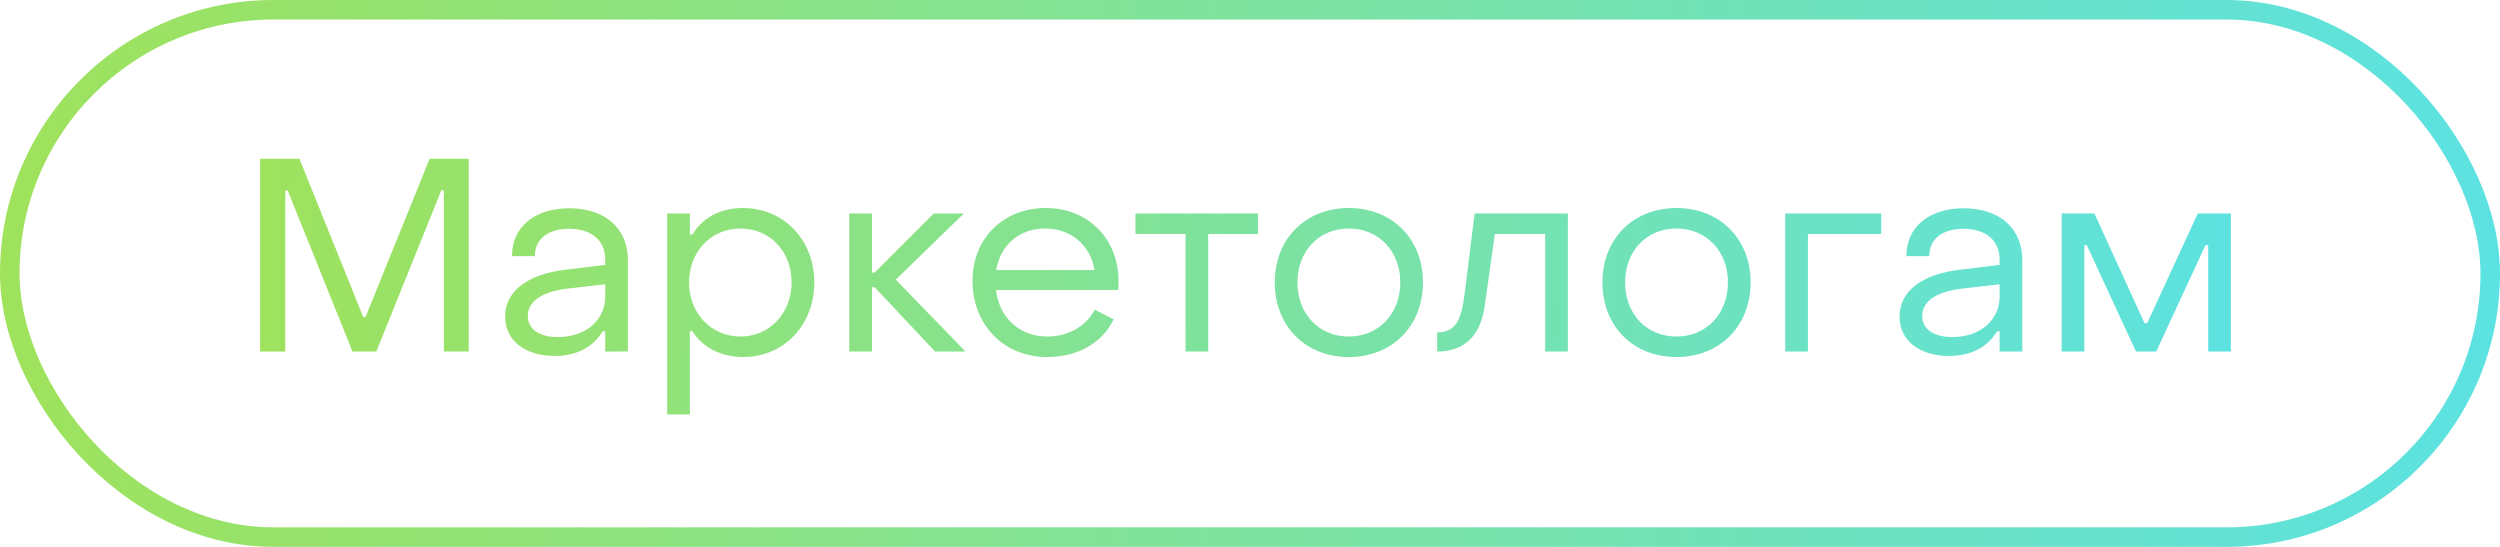
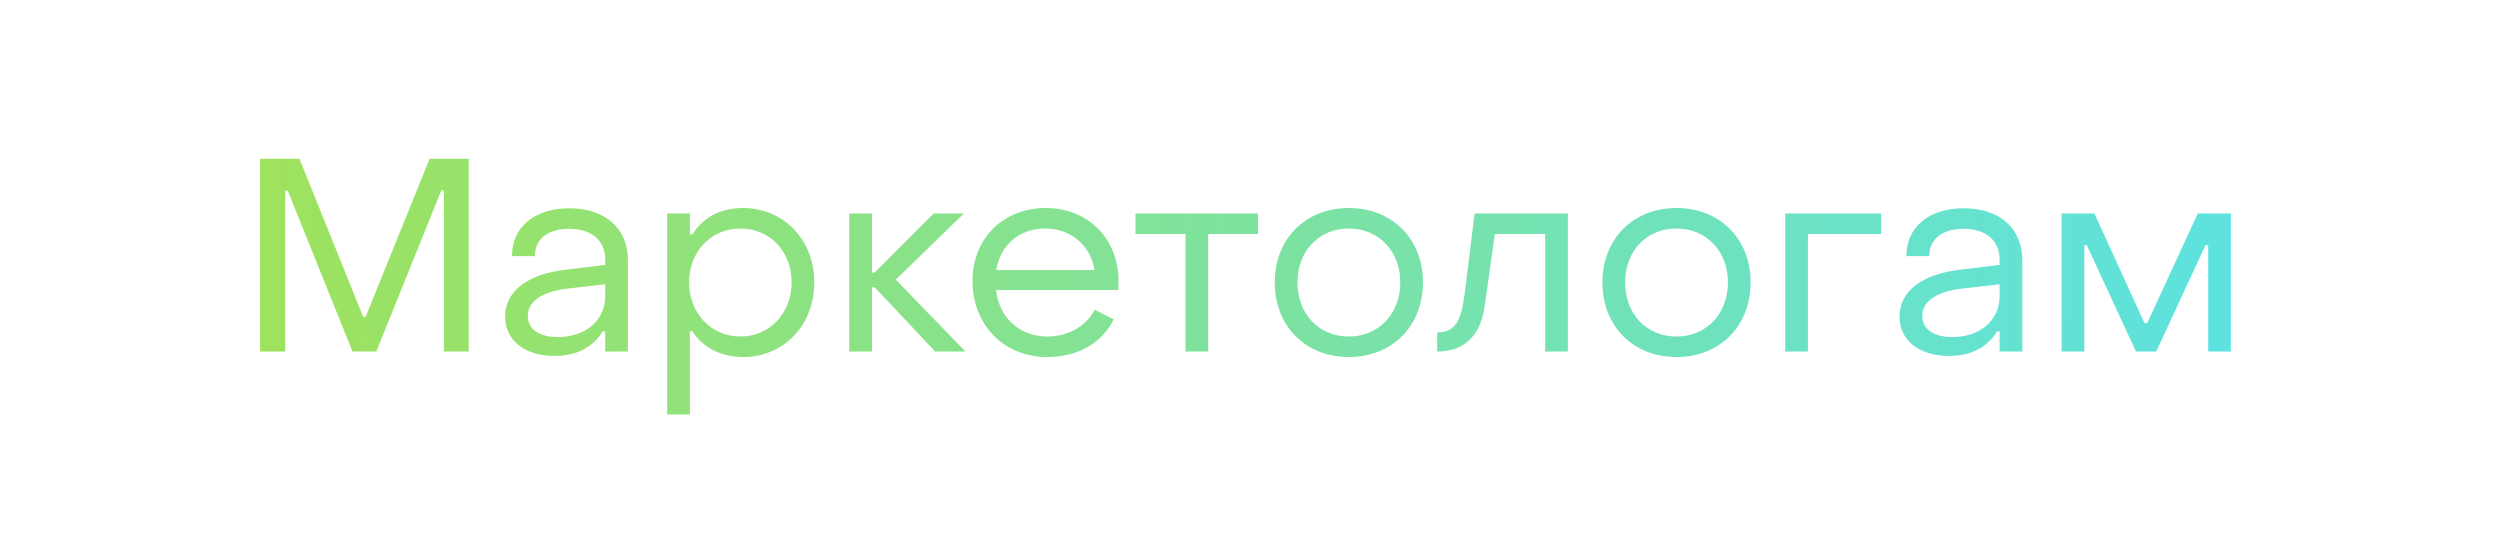
<svg xmlns="http://www.w3.org/2000/svg" width="128" height="28" viewBox="0 0 128 28" fill="none">
-   <rect x="0.5" y="0.5" width="127" height="27" rx="13.5" stroke="url(#paint0_linear_491_2310)" />
-   <path d="M13.316 18V8.13H15.332L18.594 16.222H18.72L21.996 8.13H23.998V18H22.724V9.74H22.598L19.266 18H18.048L14.73 9.754H14.604V18H13.316ZM28.396 18.224C26.87 18.224 25.862 17.426 25.862 16.208C25.862 14.962 26.926 14.038 29.026 13.8L30.986 13.562V13.282C30.986 12.33 30.3 11.714 29.138 11.714C28.074 11.714 27.374 12.232 27.388 13.114H26.212C26.212 11.616 27.374 10.664 29.152 10.664C30.986 10.664 32.148 11.7 32.148 13.31V18H30.986V16.964H30.86C30.356 17.776 29.53 18.224 28.396 18.224ZM28.564 17.258C30.006 17.258 30.986 16.376 30.986 15.186V14.556L29.026 14.78C27.584 14.962 27.024 15.522 27.024 16.18C27.024 16.852 27.612 17.258 28.564 17.258ZM38.038 10.65C40.096 10.65 41.692 12.246 41.692 14.458C41.692 16.67 40.11 18.28 38.052 18.28C36.918 18.28 35.966 17.79 35.448 16.95H35.322V21.22H34.16V10.93H35.322V12.008H35.448C35.966 11.154 36.876 10.65 38.038 10.65ZM37.912 11.7C36.386 11.7 35.28 12.904 35.28 14.458C35.28 16.012 36.386 17.23 37.912 17.23C39.424 17.23 40.53 16.012 40.53 14.458C40.53 12.876 39.424 11.7 37.912 11.7ZM43.484 18V10.93H44.646V13.954H44.786L47.81 10.93H49.35L45.864 14.318L49.434 18H47.88L44.786 14.71H44.646V18H43.484ZM53.614 18.28C51.402 18.28 49.792 16.642 49.792 14.374C49.792 12.218 51.36 10.65 53.544 10.65C55.7 10.65 57.268 12.218 57.268 14.388C57.268 14.528 57.268 14.696 57.254 14.85H50.996C51.164 16.278 52.2 17.23 53.628 17.23C54.692 17.23 55.616 16.698 56.05 15.858L57.016 16.348C56.456 17.552 55.182 18.28 53.614 18.28ZM51.01 13.828H56.036C55.84 12.554 54.832 11.7 53.502 11.7C52.186 11.7 51.206 12.554 51.01 13.828ZM60.698 18V11.98H58.136V10.93H64.408V11.98H61.86V18H60.698ZM69.062 18.28C66.836 18.28 65.268 16.698 65.268 14.458C65.268 12.232 66.836 10.65 69.062 10.65C71.274 10.65 72.856 12.232 72.856 14.458C72.856 16.698 71.274 18.28 69.062 18.28ZM69.062 17.23C70.588 17.23 71.694 16.068 71.694 14.458C71.694 12.862 70.588 11.7 69.062 11.7C67.522 11.7 66.43 12.862 66.43 14.458C66.43 16.068 67.522 17.23 69.062 17.23ZM73.582 18V17.02C74.576 17.02 74.828 16.32 74.996 14.99L75.5 10.93H80.274V18H79.112V11.98H76.536L76.018 15.662C75.78 17.384 74.786 18 73.582 18ZM85.838 18.28C83.612 18.28 82.044 16.698 82.044 14.458C82.044 12.232 83.612 10.65 85.838 10.65C88.05 10.65 89.632 12.232 89.632 14.458C89.632 16.698 88.05 18.28 85.838 18.28ZM85.838 17.23C87.364 17.23 88.47 16.068 88.47 14.458C88.47 12.862 87.364 11.7 85.838 11.7C84.298 11.7 83.206 12.862 83.206 14.458C83.206 16.068 84.298 17.23 85.838 17.23ZM91.404 18V10.93H96.318V11.98H92.566V18H91.404ZM99.79 18.224C98.264 18.224 97.256 17.426 97.256 16.208C97.256 14.962 98.32 14.038 100.42 13.8L102.38 13.562V13.282C102.38 12.33 101.694 11.714 100.532 11.714C99.468 11.714 98.768 12.232 98.782 13.114H97.606C97.606 11.616 98.768 10.664 100.546 10.664C102.38 10.664 103.542 11.7 103.542 13.31V18H102.38V16.964H102.254C101.75 17.776 100.924 18.224 99.79 18.224ZM99.958 17.258C101.4 17.258 102.38 16.376 102.38 15.186V14.556L100.42 14.78C98.978 14.962 98.418 15.522 98.418 16.18C98.418 16.852 99.006 17.258 99.958 17.258ZM105.555 18V10.93H107.235L109.797 16.544H109.937L112.527 10.93H114.221V18H113.059V12.554H112.919L110.399 18H109.363L106.843 12.554H106.717V18H105.555Z" fill="url(#paint1_linear_491_2310)" />
+   <path d="M13.316 18V8.13H15.332L18.594 16.222H18.72L21.996 8.13H23.998V18H22.724V9.74H22.598L19.266 18H18.048L14.73 9.754H14.604V18H13.316ZM28.396 18.224C26.87 18.224 25.862 17.426 25.862 16.208C25.862 14.962 26.926 14.038 29.026 13.8L30.986 13.562V13.282C30.986 12.33 30.3 11.714 29.138 11.714C28.074 11.714 27.374 12.232 27.388 13.114H26.212C26.212 11.616 27.374 10.664 29.152 10.664C30.986 10.664 32.148 11.7 32.148 13.31V18H30.986V16.964H30.86C30.356 17.776 29.53 18.224 28.396 18.224ZM28.564 17.258C30.006 17.258 30.986 16.376 30.986 15.186V14.556L29.026 14.78C27.584 14.962 27.024 15.522 27.024 16.18C27.024 16.852 27.612 17.258 28.564 17.258M38.038 10.65C40.096 10.65 41.692 12.246 41.692 14.458C41.692 16.67 40.11 18.28 38.052 18.28C36.918 18.28 35.966 17.79 35.448 16.95H35.322V21.22H34.16V10.93H35.322V12.008H35.448C35.966 11.154 36.876 10.65 38.038 10.65ZM37.912 11.7C36.386 11.7 35.28 12.904 35.28 14.458C35.28 16.012 36.386 17.23 37.912 17.23C39.424 17.23 40.53 16.012 40.53 14.458C40.53 12.876 39.424 11.7 37.912 11.7ZM43.484 18V10.93H44.646V13.954H44.786L47.81 10.93H49.35L45.864 14.318L49.434 18H47.88L44.786 14.71H44.646V18H43.484ZM53.614 18.28C51.402 18.28 49.792 16.642 49.792 14.374C49.792 12.218 51.36 10.65 53.544 10.65C55.7 10.65 57.268 12.218 57.268 14.388C57.268 14.528 57.268 14.696 57.254 14.85H50.996C51.164 16.278 52.2 17.23 53.628 17.23C54.692 17.23 55.616 16.698 56.05 15.858L57.016 16.348C56.456 17.552 55.182 18.28 53.614 18.28ZM51.01 13.828H56.036C55.84 12.554 54.832 11.7 53.502 11.7C52.186 11.7 51.206 12.554 51.01 13.828ZM60.698 18V11.98H58.136V10.93H64.408V11.98H61.86V18H60.698ZM69.062 18.28C66.836 18.28 65.268 16.698 65.268 14.458C65.268 12.232 66.836 10.65 69.062 10.65C71.274 10.65 72.856 12.232 72.856 14.458C72.856 16.698 71.274 18.28 69.062 18.28ZM69.062 17.23C70.588 17.23 71.694 16.068 71.694 14.458C71.694 12.862 70.588 11.7 69.062 11.7C67.522 11.7 66.43 12.862 66.43 14.458C66.43 16.068 67.522 17.23 69.062 17.23ZM73.582 18V17.02C74.576 17.02 74.828 16.32 74.996 14.99L75.5 10.93H80.274V18H79.112V11.98H76.536L76.018 15.662C75.78 17.384 74.786 18 73.582 18ZM85.838 18.28C83.612 18.28 82.044 16.698 82.044 14.458C82.044 12.232 83.612 10.65 85.838 10.65C88.05 10.65 89.632 12.232 89.632 14.458C89.632 16.698 88.05 18.28 85.838 18.28ZM85.838 17.23C87.364 17.23 88.47 16.068 88.47 14.458C88.47 12.862 87.364 11.7 85.838 11.7C84.298 11.7 83.206 12.862 83.206 14.458C83.206 16.068 84.298 17.23 85.838 17.23ZM91.404 18V10.93H96.318V11.98H92.566V18H91.404ZM99.79 18.224C98.264 18.224 97.256 17.426 97.256 16.208C97.256 14.962 98.32 14.038 100.42 13.8L102.38 13.562V13.282C102.38 12.33 101.694 11.714 100.532 11.714C99.468 11.714 98.768 12.232 98.782 13.114H97.606C97.606 11.616 98.768 10.664 100.546 10.664C102.38 10.664 103.542 11.7 103.542 13.31V18H102.38V16.964H102.254C101.75 17.776 100.924 18.224 99.79 18.224ZM99.958 17.258C101.4 17.258 102.38 16.376 102.38 15.186V14.556L100.42 14.78C98.978 14.962 98.418 15.522 98.418 16.18C98.418 16.852 99.006 17.258 99.958 17.258ZM105.555 18V10.93H107.235L109.797 16.544H109.937L112.527 10.93H114.221V18H113.059V12.554H112.919L110.399 18H109.363L106.843 12.554H106.717V18H105.555Z" fill="url(#paint1_linear_491_2310)" />
  <defs>
    <linearGradient id="paint0_linear_491_2310" x1="0" y1="0" x2="128.414" y2="2.049" gradientUnits="userSpaceOnUse">
      <stop offset="0.002" stop-color="#9FE25C" />
      <stop offset="0.998" stop-color="#5CE2E2" />
    </linearGradient>
    <linearGradient id="paint1_linear_491_2310" x1="12" y1="4" x2="116.329" y2="5.894" gradientUnits="userSpaceOnUse">
      <stop offset="0.002" stop-color="#9FE25C" />
      <stop offset="0.998" stop-color="#5CE2E2" />
    </linearGradient>
  </defs>
</svg>